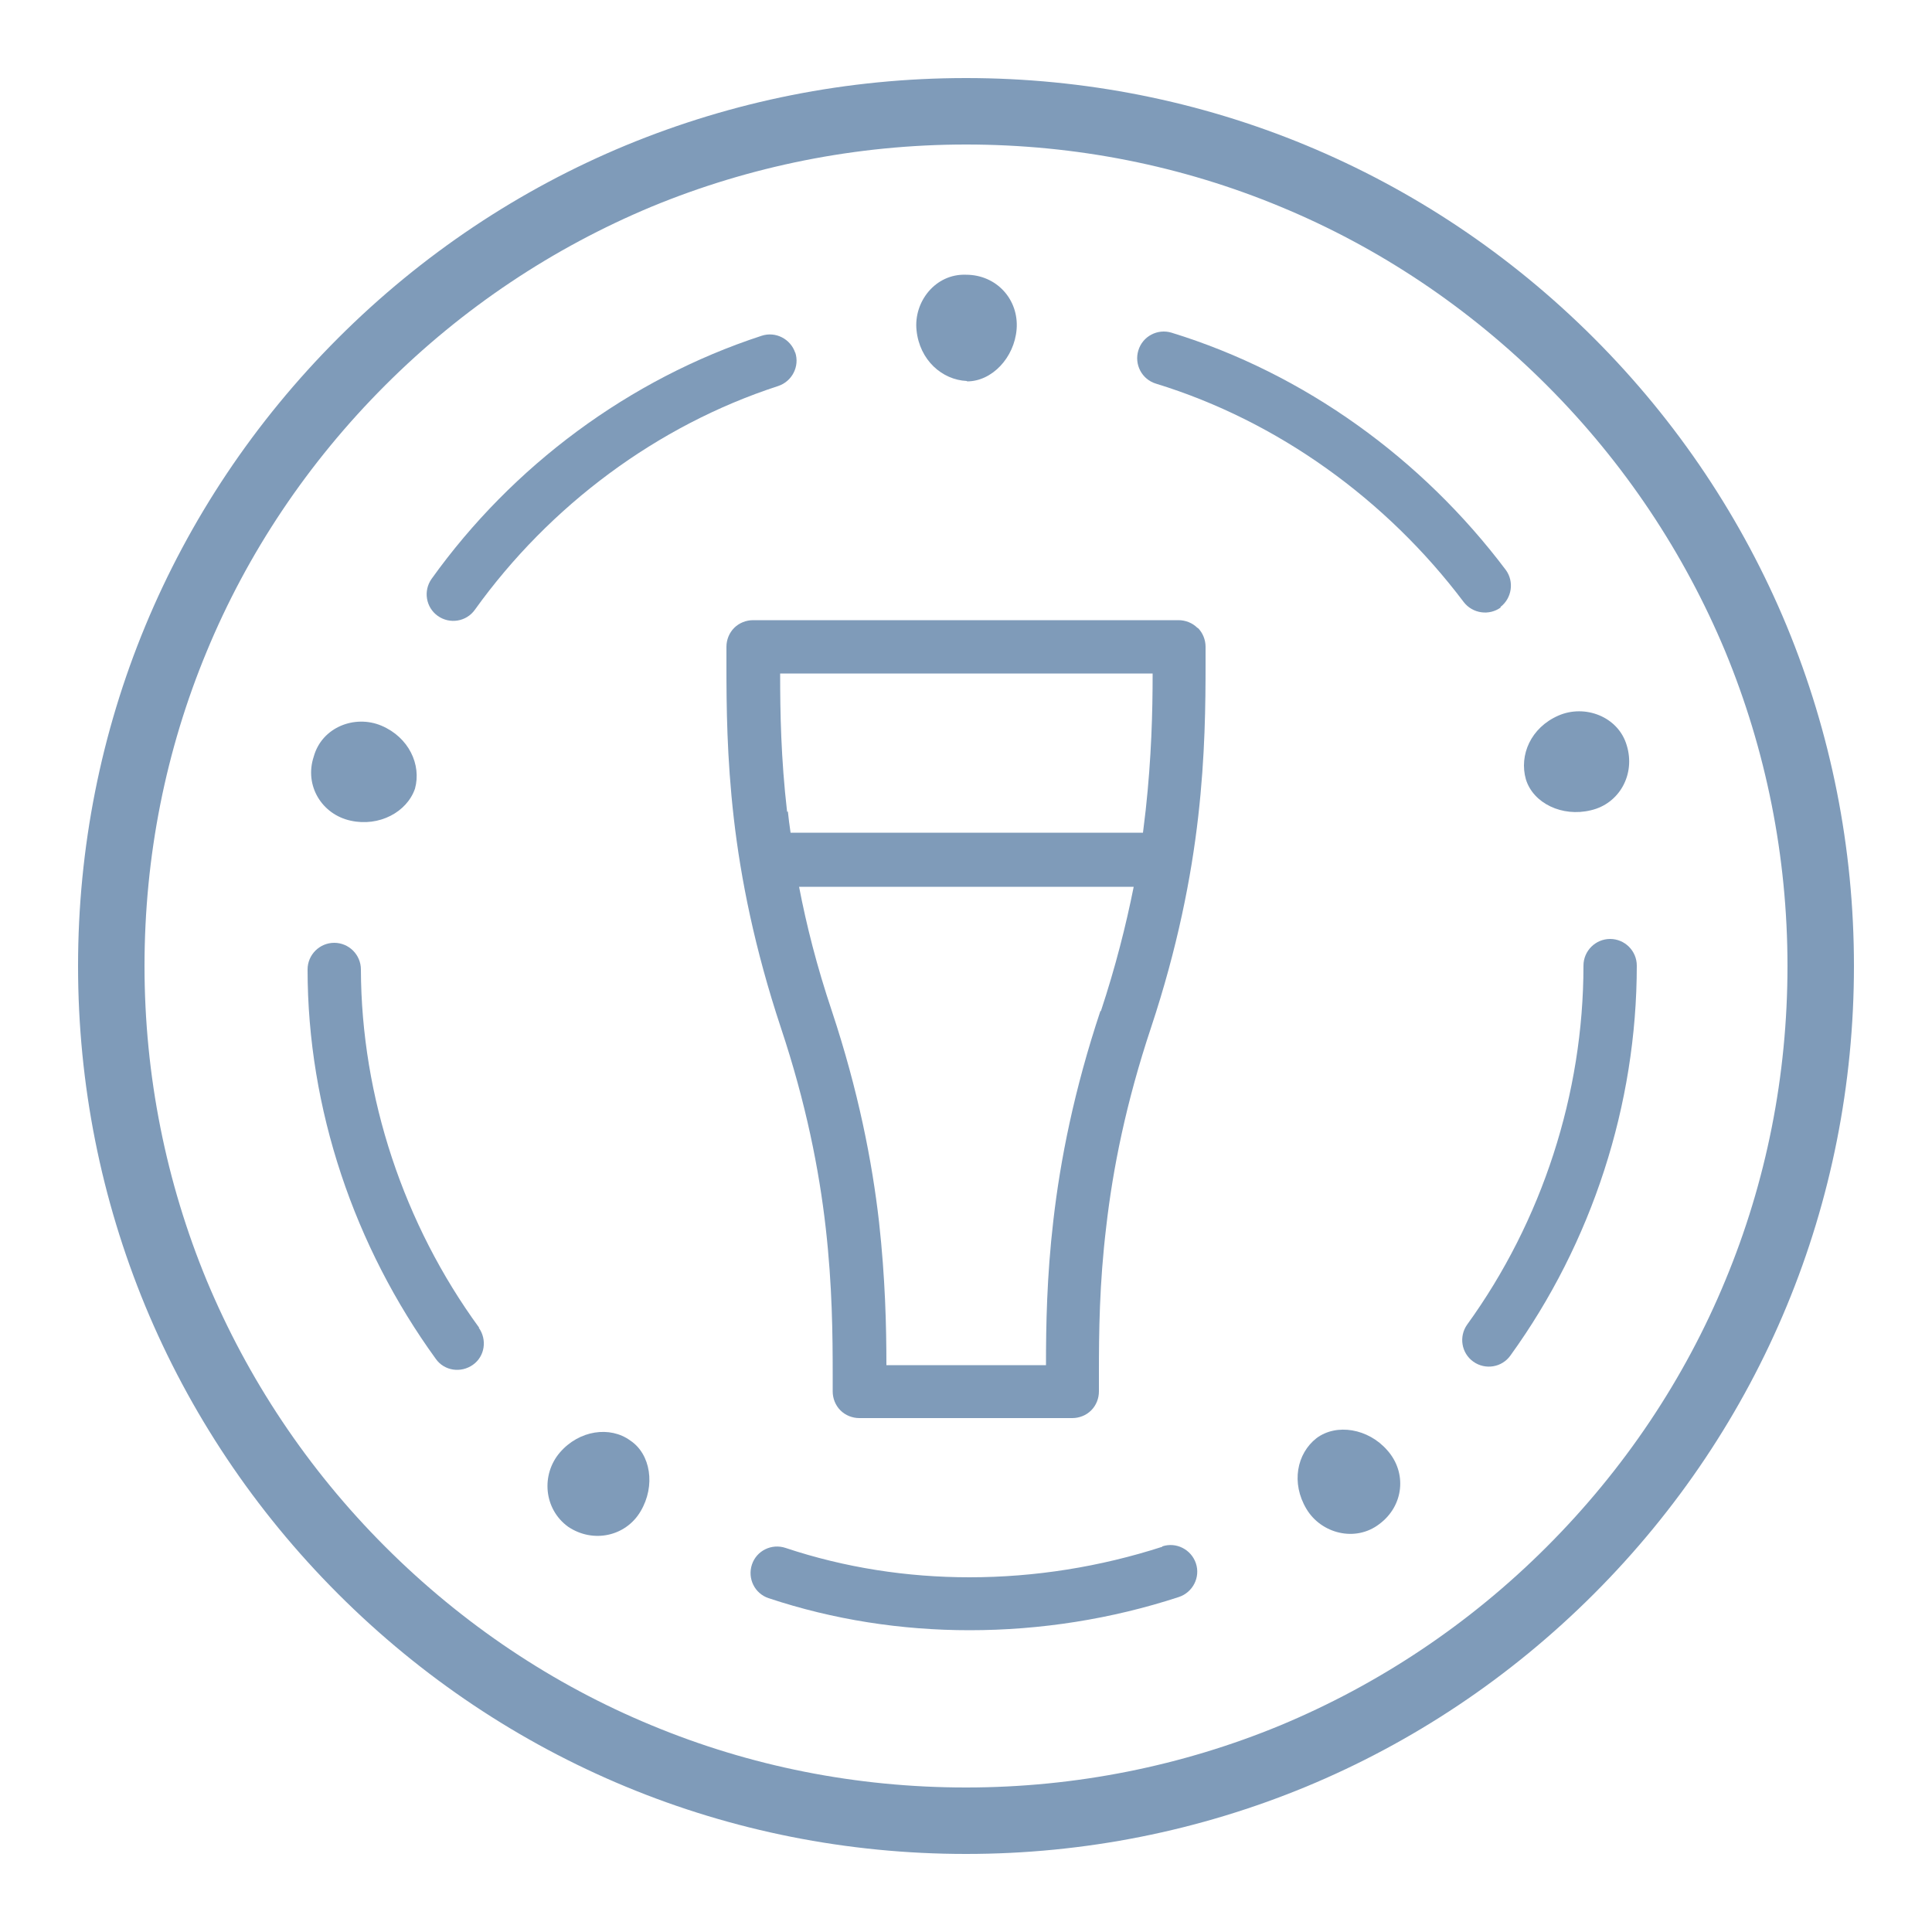
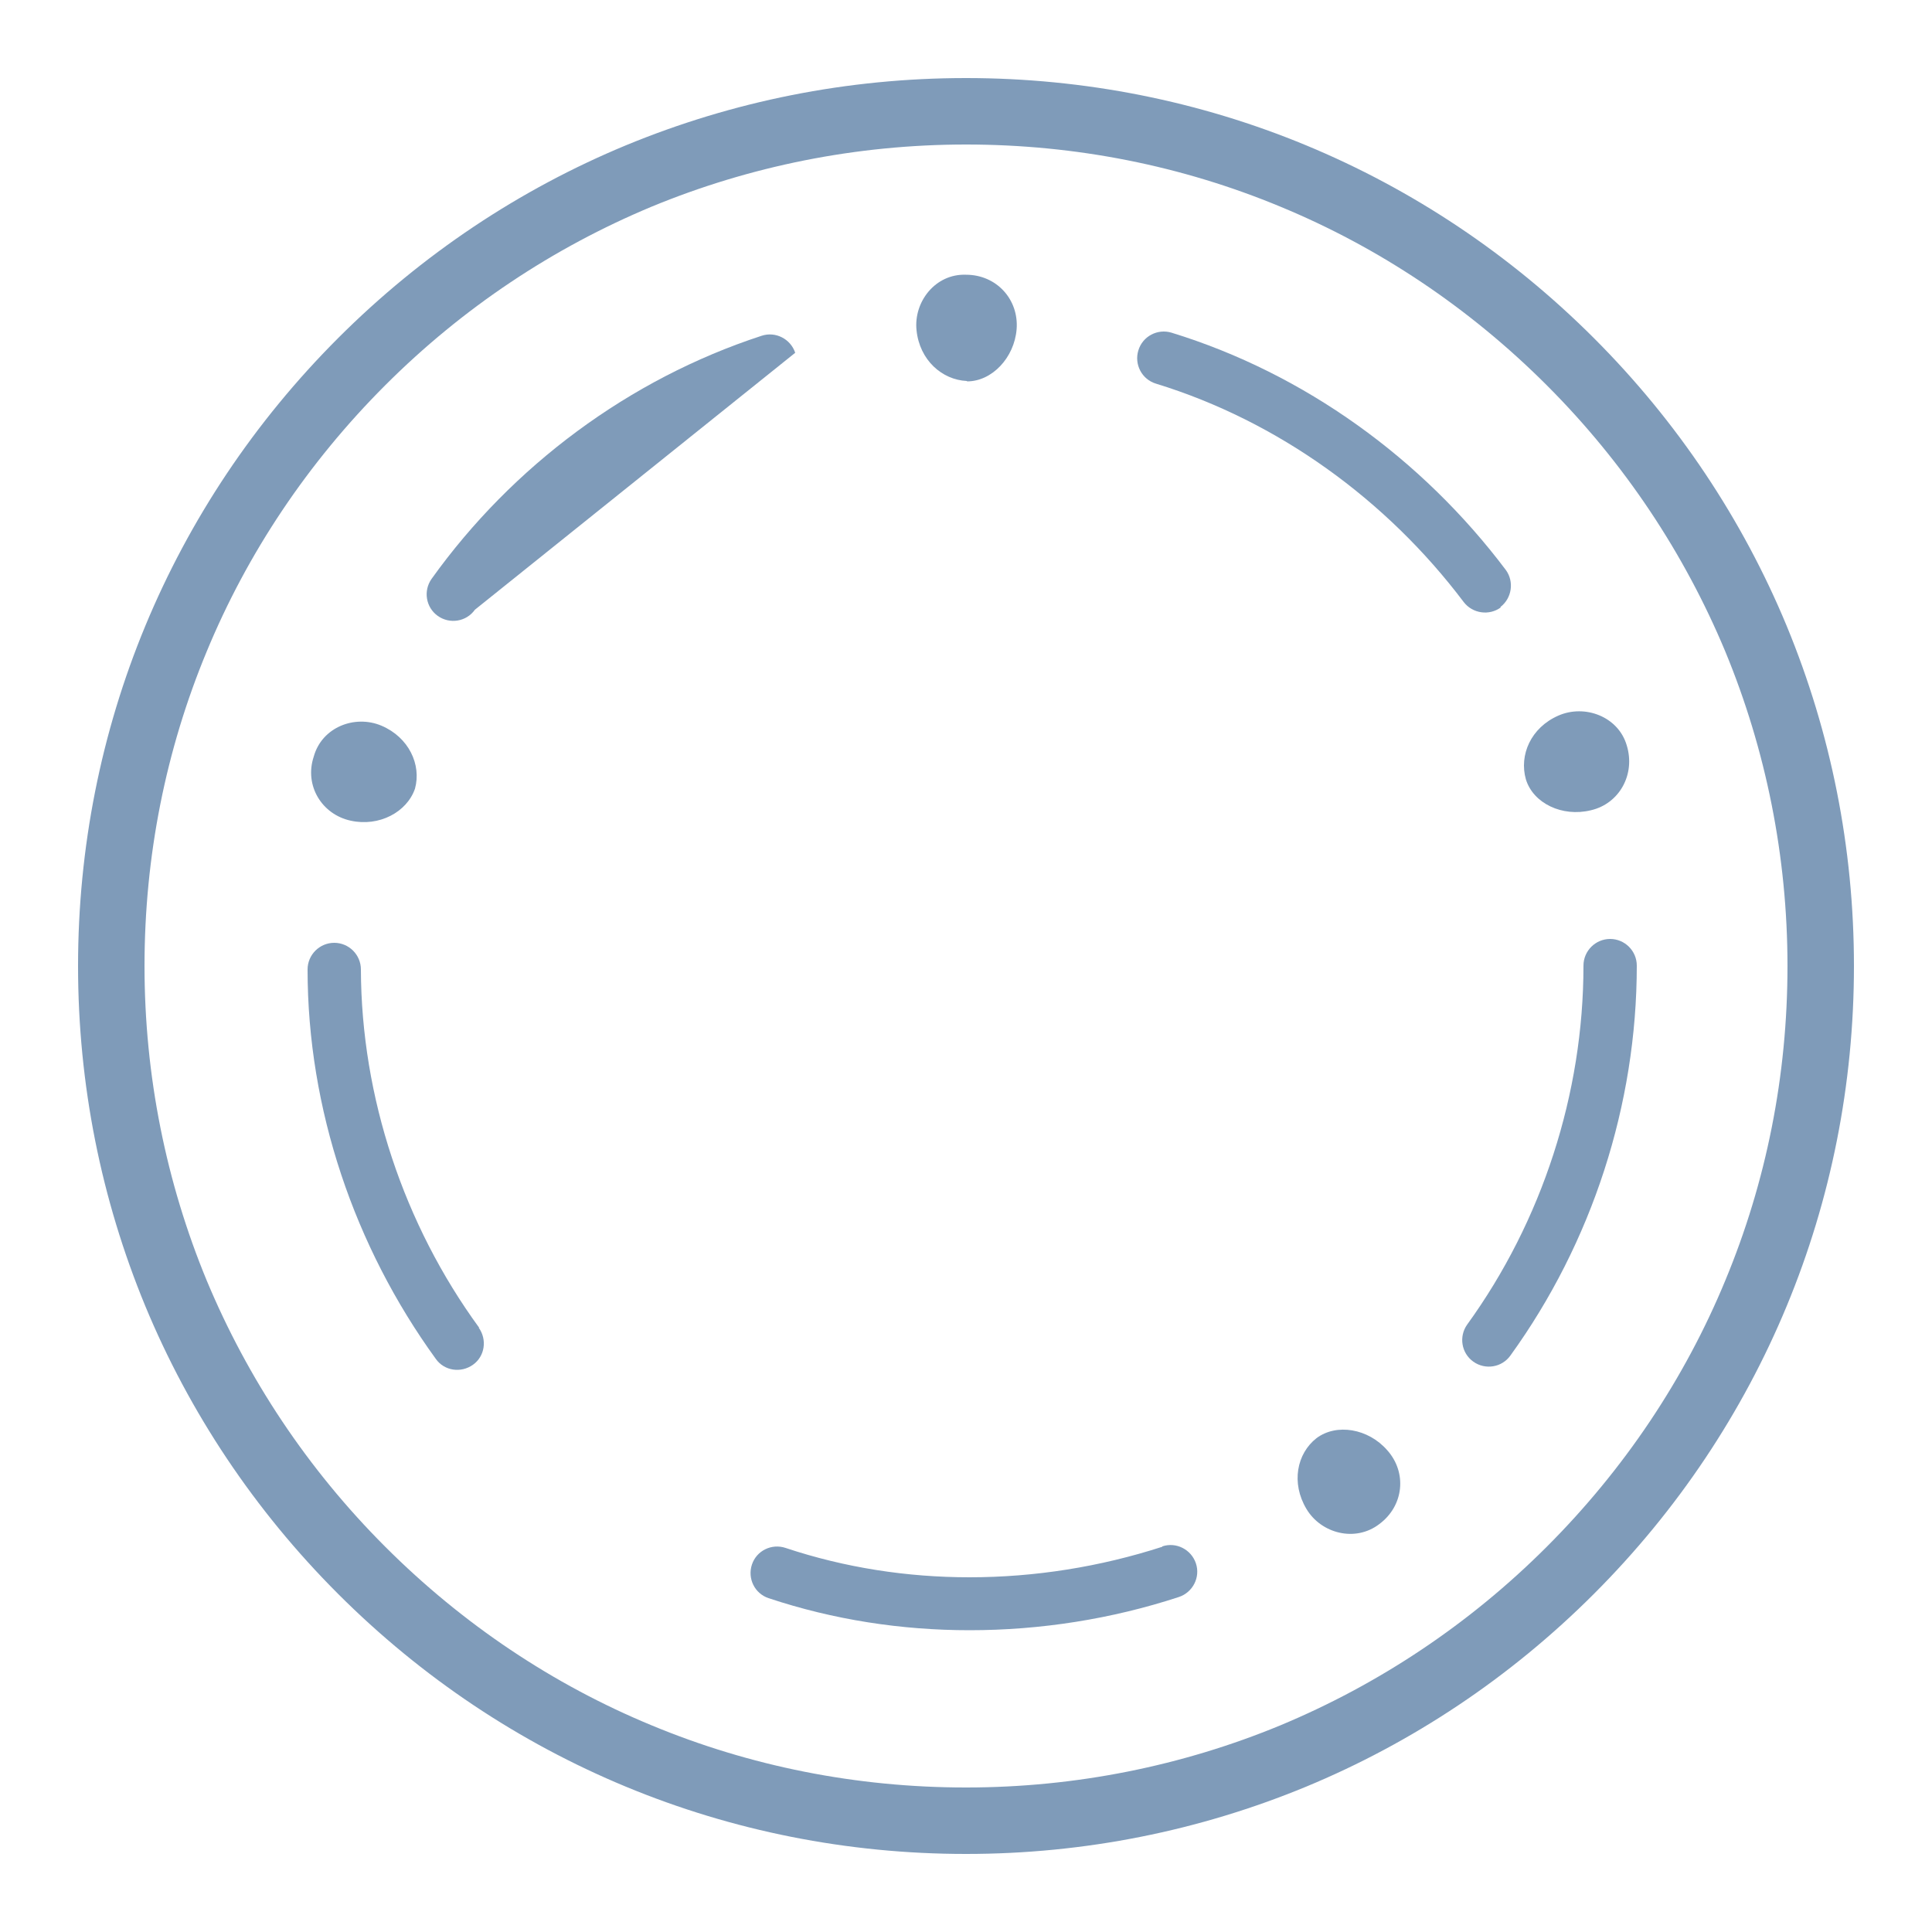
<svg xmlns="http://www.w3.org/2000/svg" id="Layer_1" viewBox="0 0 50 50">
  <defs>
    <style>
      .cls-1 {
        fill: #7f9bb9;
      }
    </style>
  </defs>
  <path class="cls-1" d="M46.24,16.2c-1.14-2.75-2.82-5.28-4.99-7.45-2.17-2.17-4.7-3.85-7.45-4.99-2.75-1.14-5.73-1.74-8.8-1.74-3.07,0-6.04.6-8.8,1.74-2.75,1.14-5.28,2.82-7.45,4.99-2.17,2.17-3.85,4.7-4.99,7.45-1.14,2.75-1.74,5.73-1.74,8.8,0,3.07.6,6.04,1.74,8.8,1.14,2.75,2.82,5.28,4.99,7.45,2.17,2.17,4.7,3.85,7.45,4.99,2.75,1.14,5.73,1.74,8.8,1.74,3.07,0,6.04-.6,8.8-1.74,2.75-1.14,5.28-2.82,7.45-4.99,2.17-2.17,3.85-4.7,4.99-7.45,1.14-2.75,1.74-5.73,1.74-8.8,0-3.07-.6-6.04-1.74-8.8ZM44.65,33.14c-1.05,2.54-2.61,4.88-4.62,6.89-2.01,2.01-4.35,3.56-6.89,4.62-2.54,1.05-5.3,1.61-8.14,1.61-2.84,0-5.59-.55-8.14-1.61-2.54-1.05-4.88-2.61-6.89-4.62-2.01-2.01-3.56-4.35-4.62-6.89-1.05-2.54-1.61-5.3-1.61-8.14,0-2.84.55-5.59,1.61-8.14,1.05-2.54,2.61-4.88,4.62-6.89,2.01-2.01,4.35-3.56,6.89-4.62,2.54-1.05,5.3-1.61,8.14-1.61,2.84,0,5.59.55,8.14,1.61,2.54,1.05,4.88,2.61,6.89,4.62,2.01,2.01,3.56,4.35,4.62,6.89,1.05,2.54,1.61,5.3,1.61,8.14,0,2.84-.55,5.59-1.61,8.14Z" />
  <path class="cls-1" d="M41.67,24.3c-.38,0-.69.31-.69.69,0,3.31-1.07,6.61-3.01,9.29-.22.31-.15.74.16.96.31.22.74.15.96-.16,2.11-2.92,3.27-6.49,3.27-10.09,0-.38-.31-.69-.69-.69Z" />
  <path class="cls-1" d="M30.08,40.03h0c-1.61.52-3.3.79-4.99.79-1.62,0-3.23-.25-4.76-.76-.36-.12-.75.07-.87.43s.07.75.43.87c1.68.56,3.44.83,5.2.83,1.84,0,3.68-.29,5.42-.86.36-.12.56-.51.44-.87-.12-.36-.51-.56-.87-.44Z" />
  <path class="cls-1" d="M12.4,34.36c-1.95-2.67-3.05-5.97-3.06-9.27,0-.38-.31-.69-.69-.69-.38,0-.69.31-.69.69,0,3.61,1.21,7.17,3.32,10.08.22.31.65.37.96.15.31-.22.37-.65.15-.96h0Z" />
-   <path class="cls-1" d="M20.58,9.13c-.12-.36-.51-.56-.87-.44-3.43,1.12-6.45,3.37-8.54,6.29-.22.31-.15.74.16.96.31.22.74.15.96-.16h0c1.93-2.69,4.71-4.77,7.85-5.79.36-.12.56-.51.44-.87Z" />
+   <path class="cls-1" d="M20.58,9.13c-.12-.36-.51-.56-.87-.44-3.43,1.12-6.45,3.37-8.54,6.29-.22.31-.15.74.16.96.31.22.74.15.96-.16h0Z" />
  <path class="cls-1" d="M38.83,15.71c.3-.23.36-.66.14-.96-2.16-2.87-5.2-5.08-8.65-6.14-.36-.11-.75.09-.86.46-.11.36.09.75.46.86,3.16.97,5.97,3.01,7.96,5.65.23.3.66.36.96.14Z" />
  <path class="cls-1" d="M34.07,37.22c-.51.4-.66,1.16-.26,1.83.38.64,1.27.87,1.89.39.63-.47.72-1.33.2-1.91-.49-.56-1.31-.7-1.83-.31Z" />
-   <path class="cls-1" d="M16.31,37.28c-.52-.38-1.32-.27-1.82.31-.49.57-.42,1.46.21,1.92.65.44,1.5.25,1.88-.4.39-.66.26-1.48-.27-1.83Z" />
  <path class="cls-1" d="M9.08,21.24c.73.16,1.45-.22,1.66-.83.17-.62-.16-1.33-.87-1.63-.69-.29-1.54.04-1.75.8-.25.75.21,1.5.96,1.66Z" />
  <path class="cls-1" d="M25.03,9.87c.64,0,1.22-.61,1.28-1.35.06-.77-.52-1.41-1.31-1.41-.79-.03-1.36.7-1.28,1.44.08.77.66,1.28,1.3,1.31Z" />
  <path class="cls-1" d="M41.17,20.97c.74-.17,1.16-.93.93-1.68-.22-.75-1.09-1.07-1.77-.77-.71.31-1.02,1.02-.84,1.65.19.62.94.98,1.68.8Z" />
-   <path class="cls-1" d="M30.99,16.25c-.13-.13-.31-.2-.49-.2h-11.01c-.18,0-.36.07-.49.2-.13.13-.2.31-.2.49,0,.15,0,.3,0,.47,0,1.06.01,2.39.19,3.96.18,1.57.54,3.38,1.22,5.43h0c.65,1.95.99,3.68,1.16,5.18.17,1.5.18,2.77.18,3.82,0,.14,0,.28,0,.41,0,.18.07.36.2.49.13.13.31.2.49.2h5.51c.18,0,.36-.07.49-.2.13-.13.2-.31.2-.49,0-.15,0-.31,0-.47,0-1.05.01-2.31.19-3.8.17-1.49.51-3.2,1.16-5.15h0c.68-2.05,1.04-3.88,1.22-5.46.18-1.58.19-2.92.19-3.98,0-.14,0-.28,0-.41,0-.18-.07-.36-.2-.49ZM20.37,21.01c-.16-1.39-.18-2.57-.18-3.58h9.64c0,.99-.03,2.17-.18,3.54-.02.19-.05.39-.07.58h-9.12c-.03-.19-.05-.37-.07-.55ZM28.48,26.16h0c-.68,2.04-1.04,3.86-1.22,5.43-.17,1.46-.19,2.72-.19,3.74h-4.13c0-1.01-.03-2.25-.19-3.7-.18-1.58-.54-3.41-1.22-5.46-.39-1.16-.66-2.23-.85-3.22h8.66c-.2,1-.47,2.07-.85,3.22Z" />
</svg>